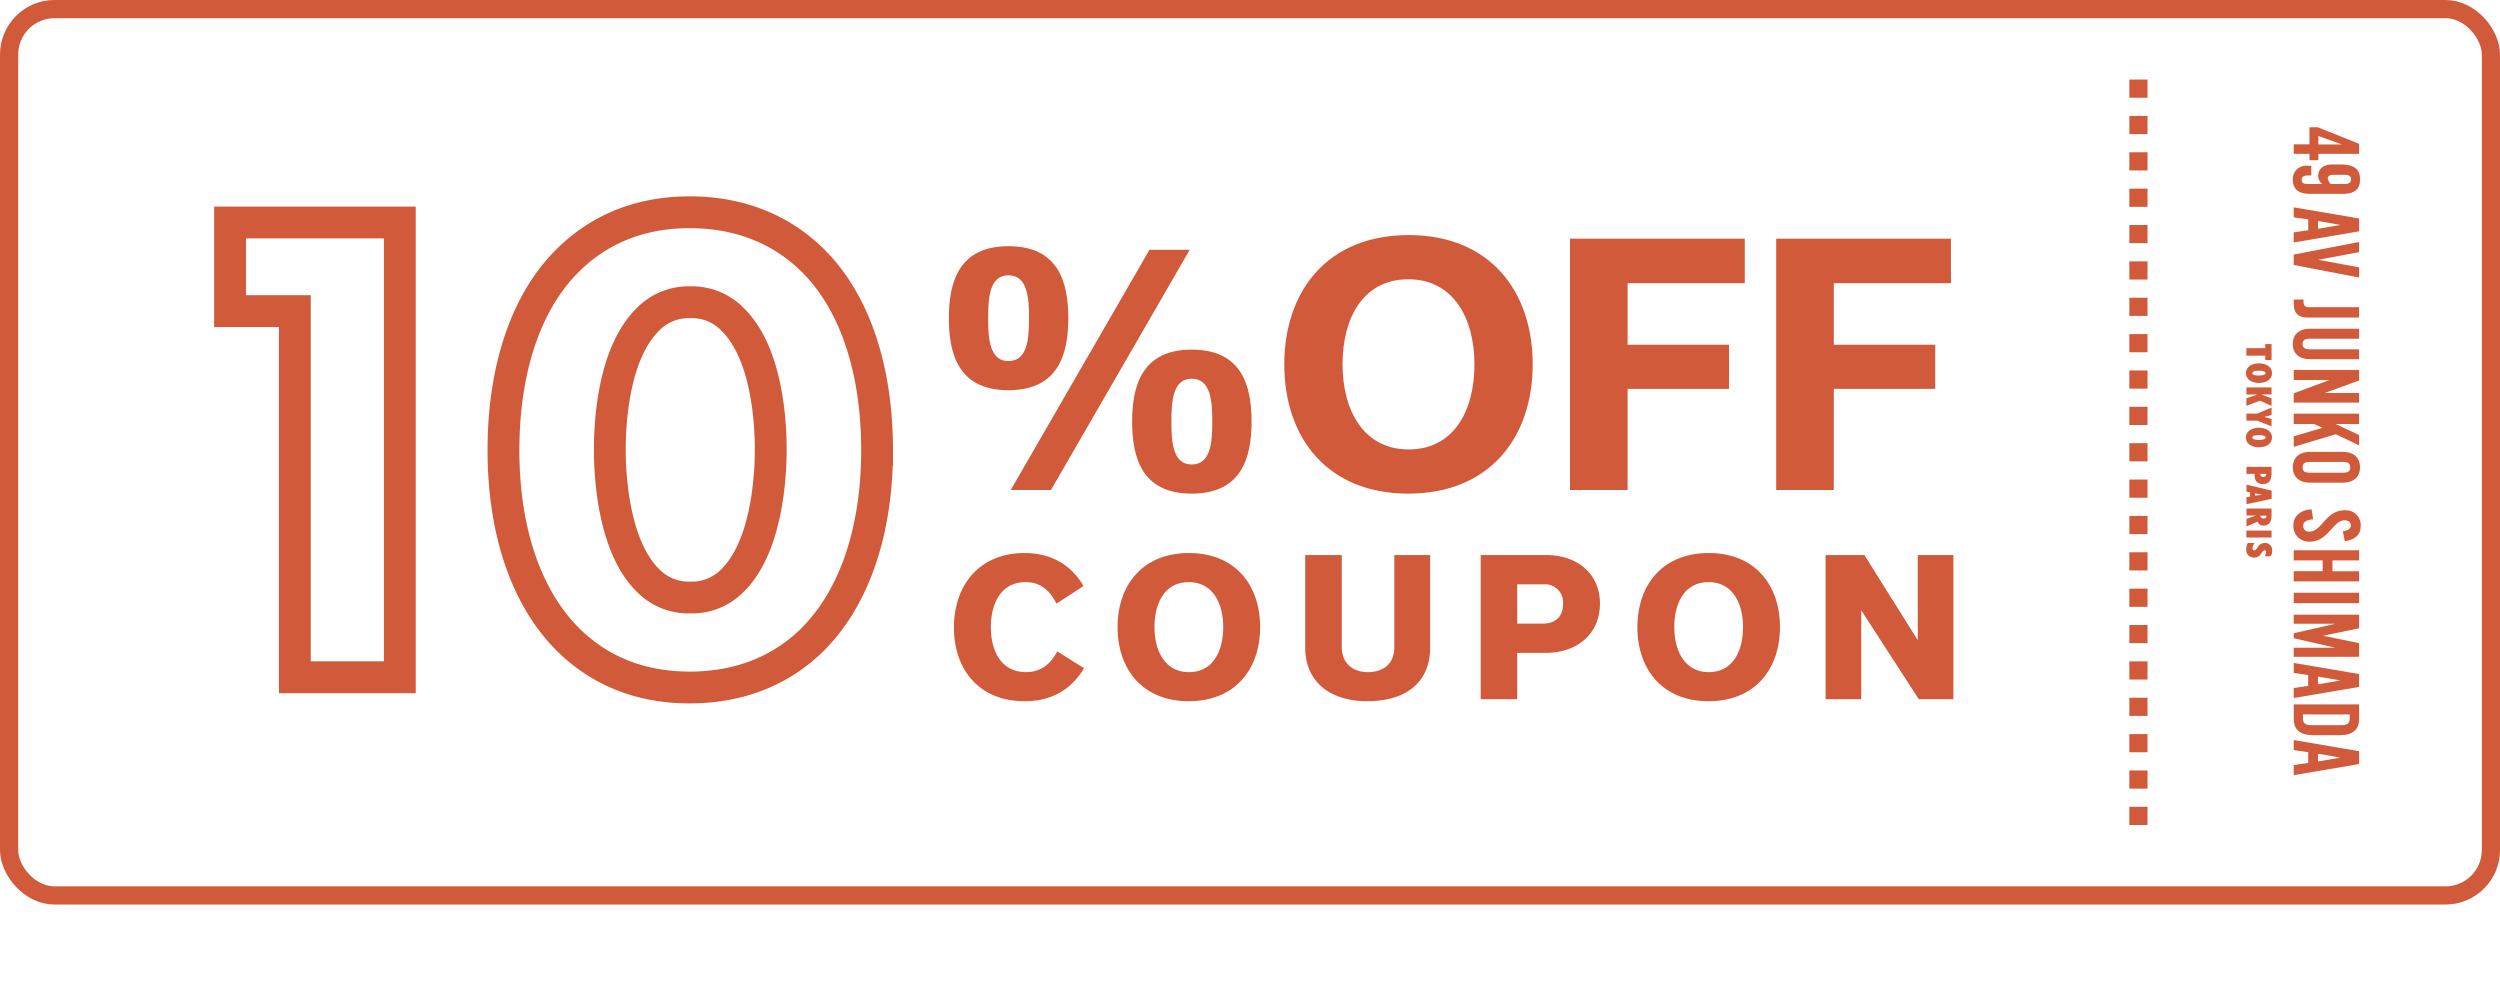
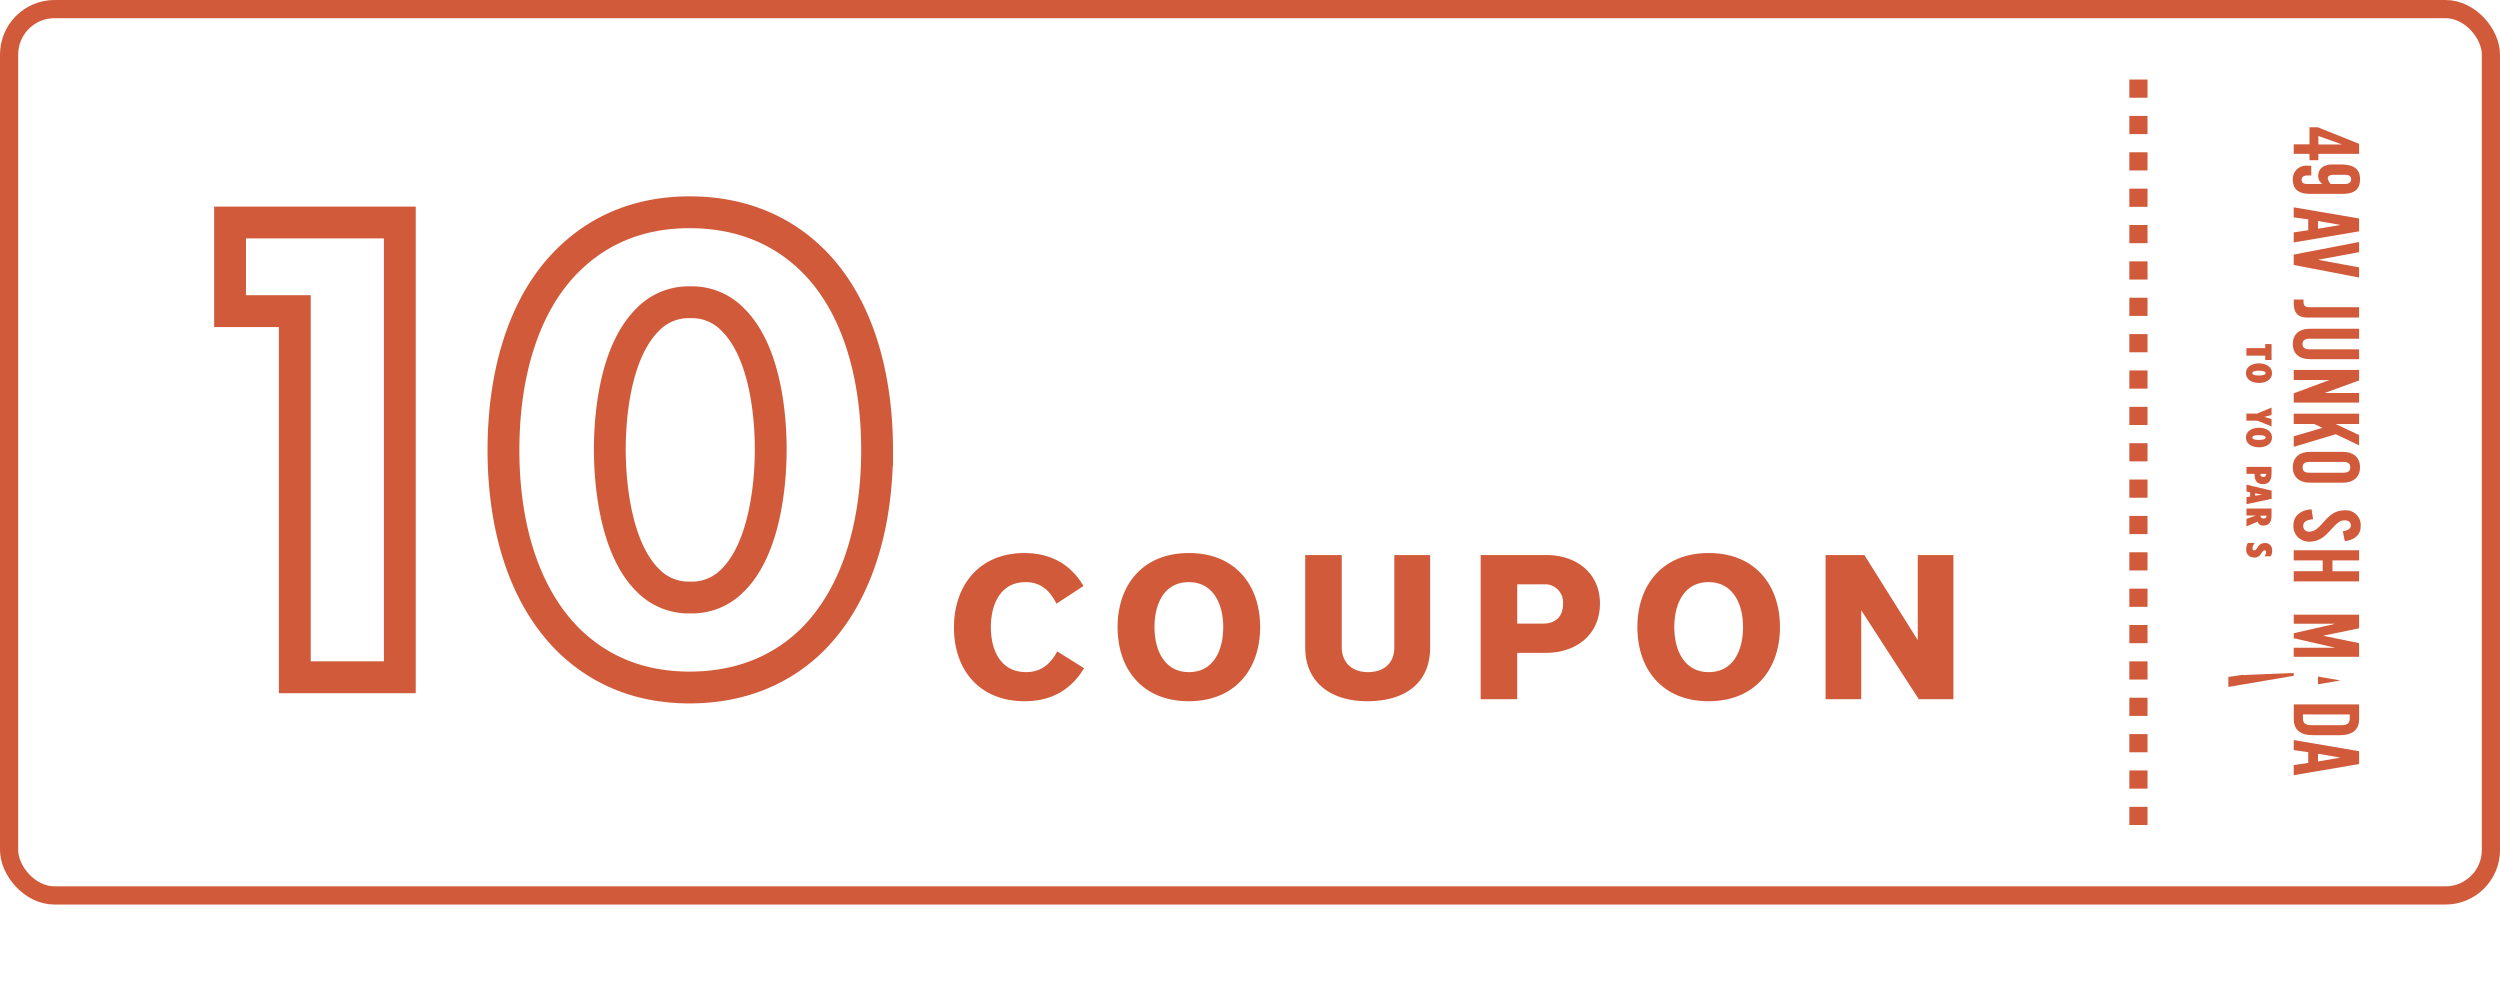
<svg xmlns="http://www.w3.org/2000/svg" width="550" height="216" viewBox="0 0 550 216">
  <defs>
    <clipPath id="clip-path">
      <rect id="長方形_1359" data-name="長方形 1359" width="389" height="173" transform="translate(495 2071)" fill="none" stroke="#707070" stroke-width="1" />
    </clipPath>
  </defs>
  <g id="グループ_1357" data-name="グループ 1357" transform="translate(-433 -1770)">
    <g id="_0729__13087" data-name="0729__13087" transform="translate(433 1770)" fill="none" stroke="#d15a3a" stroke-width="4">
      <rect width="550" height="199" rx="12" stroke="none" />
      <rect x="2" y="2" width="546" height="195" rx="10" fill="none" />
    </g>
    <g id="マスクグループ_5" data-name="マスクグループ 5" transform="translate(-21 -258)" clip-path="url(#clip-path)">
      <g id="グループ_1299" data-name="グループ 1299" transform="translate(7.574 6)">
        <path id="パス_847" data-name="パス 847" d="M-48.675,0h23.1V-100.05h-37.35v19.5h14.25Zm128.1-49.95c0-17.25-4.65-32.55-14.4-42-5.85-5.7-14.55-10.35-26.85-10.35-12,0-20.55,4.5-26.55,10.35-9.75,9.45-14.4,24.75-14.4,42,0,17.1,4.65,32.25,14.4,41.85,6,5.85,14.55,10.35,26.55,10.35,12.3,0,21-4.65,26.85-10.35C74.775-17.7,79.425-32.85,79.425-49.95ZM38.325-82.5a12.438,12.438,0,0,1,9.3,3.75c7.35,7.2,8.4,21.6,8.4,28.65,0,7.8-1.35,21.9-8.4,28.8a12.438,12.438,0,0,1-9.3,3.75,12.438,12.438,0,0,1-9.3-3.75c-7.05-6.9-8.4-21-8.4-28.8,0-7.05,1.05-21.45,8.4-28.65A12.438,12.438,0,0,1,38.325-82.5Z" transform="translate(559.962 2171)" fill="none" stroke="#d15a3a" stroke-width="7" />
-         <path id="パス_848" data-name="パス 848" d="M-95.94-21.96c10.944,0,13.176-7.848,13.176-15.84,0-8.064-2.232-15.84-13.176-15.84-10.872,0-13.1,7.848-13.1,15.84C-109.044-29.736-106.812-21.96-95.94-21.96ZM-86.58,0l30.528-52.848h-8.856L-95.436,0Zm-9.36-28.368c-4.1,0-4.464-4.824-4.464-9.432s.36-9.432,4.464-9.432c4.176,0,4.536,4.824,4.536,9.432S-91.764-28.368-95.94-28.368Zm40.32-2.52c-10.872,0-13.1,7.848-13.1,15.84,0,8.064,2.232,15.84,13.1,15.84,10.944,0,13.176-7.848,13.176-15.84C-42.444-23.112-44.676-30.888-55.62-30.888Zm0,6.408c4.176,0,4.536,4.824,4.536,9.432s-.36,9.432-4.536,9.432c-4.1,0-4.464-4.824-4.464-9.432S-59.724-24.48-55.62-24.48Zm20.376-3.168c0,16.2,9.5,28.44,27.288,28.44C9.972.792,19.4-11.592,19.4-27.648c0-16.2-9.5-28.44-27.288-28.44C-25.812-56.088-35.244-43.7-35.244-27.648Zm12.816,0c0-10.3,4.608-18.72,14.472-18.72,9.792,0,14.544,8.424,14.544,18.72S1.98-8.928-7.884-8.928C-17.676-8.928-22.428-17.352-22.428-27.648ZM40.284,0V-22.248H62.6v-9.72H40.284V-45.5H66.06V-55.3H27.612V0Zm45.36,0V-22.248h22.32v-9.72H85.644V-45.5H111.42V-55.3H72.972V0Z" transform="translate(764.216 2129.805)" fill="#d15a3a" />
        <path id="パス_849" data-name="パス 849" d="M16.52.44c5.8,0,9.76-2.48,12.4-6.6L23.88-9.32c-1.6,2.8-3.88,4.36-7.04,4.36-5.72,0-8.24-4.8-8.24-10.4,0-5.64,2.56-10.4,8.12-10.4,3.16,0,5.4,1.56,7,4.52l5.08-3.32c-2.6-4.2-6.72-6.6-12.32-6.6-9.64,0-15,6.88-15,15.88C1.48-6.2,6.88.44,16.52.44Zm20.96-15.8c0,9,5.28,15.8,15.16,15.8,9.96,0,15.2-6.88,15.2-15.8,0-9-5.28-15.8-15.16-15.8C42.72-31.16,37.48-24.28,37.48-15.36Zm7.12,0c0-5.72,2.56-10.4,8.04-10.4,5.44,0,8.08,4.68,8.08,10.4s-2.56,10.4-8.04,10.4C47.24-4.96,44.6-9.64,44.6-15.36Zm53.76,4.48c0,3.64-2.4,5.92-6.32,5.92-3.8,0-6.24-2.4-6.24-5.92V-30.72H78.76v19.88C78.76-3.44,84.24.44,91.88.44c8.44,0,13.36-4.08,13.36-11.28V-30.72H98.36Zm19-19.84V0h7.04V-10.2h6.8c6.44,0,11.4-3.8,11.4-10.36,0-6.52-5.08-10.16-11.28-10.16Zm7.04,15.08v-9.64h6.24a4.489,4.489,0,0,1,4.84,4.84c0,3.32-2.2,4.8-4.84,4.8Zm27.44.28c0,9,5.28,15.8,15.16,15.8,9.96,0,15.2-6.88,15.2-15.8,0-9-5.28-15.8-15.16-15.8C157.08-31.16,151.84-24.28,151.84-15.36Zm7.12,0c0-5.72,2.56-10.4,8.04-10.4,5.44,0,8.08,4.68,8.08,10.4s-2.56,10.4-8.04,10.4C161.6-4.96,158.96-9.64,158.96-15.36Zm54.56-15.36v19.84h-.08L201-30.72h-7.76V0h6.84V-20.64h.08L213.52,0h6.84V-30.72Z" transform="translate(655.315 2175.328)" fill="#d15a3a" stroke="#d15a3a" stroke-width="1" />
      </g>
    </g>
    <g id="レイヤー_2" data-name="レイヤー 2" transform="translate(952.331 1798) rotate(90)">
      <g id="レイヤー_1" data-name="レイヤー 1" transform="translate(0 -0.01)">
        <path id="パス_811" data-name="パス 811" d="M3.751,11.758H0V9.925L3.639.84H5.848V9.8h1.4v1.957h-1.4v3.464h-2.1ZM3.787,9.8V4.679h-.04L1.917,9.8Z" transform="translate(0 -0.501)" fill="#d15a3a" />
        <path id="パス_812" data-name="パス 812" d="M22.938,11.053v.733c0,.937.295,1.375.977,1.375s.9-.438.9-1.375V8.6a2.108,2.108,0,0,1-1.842.929c-1.323,0-2.459-.985-2.459-3.1V4.715c0-3.026.957-4.385,3.237-4.385s3.237,1.236,3.237,3.942v6.9c0,2.707-.957,3.942-3.237,3.942a2.915,2.915,0,0,1-2.958-3.189v-.869Zm1.874-7.394c0-.937-.4-1.371-1.064-1.371s-.957.466-.957,1.4V6.082c0,.937.275,1.343.845,1.343a2.3,2.3,0,0,0,1.176-.658Z" transform="translate(-12.334 -0.194)" fill="#d15a3a" />
        <path id="パス_813" data-name="パス 813" d="M68.889.84h2.24L68.355,15.222h-2.28L63.3.84h2.244L67.2,9.789h.036Z" transform="translate(-38.067 -0.501)" fill="#d15a3a" />
        <path id="パス_814" data-name="パス 814" d="M95.08,13.07h.478c.881,0,1.2-.4,1.2-1.2V.84h2.28V12.153c0,1.834-.678,3.069-3.189,3.069H95.08Z" transform="translate(-57.179 -0.501)" fill="#d15a3a" />
        <path id="パス_815" data-name="パス 815" d="M111.182.84h2.188V11.694c0,1.056.371,1.594,1.168,1.594s1.164-.518,1.164-1.594V.84h2.176V11.6c0,2.471-1.272,3.827-3.352,3.827s-3.356-1.355-3.356-3.827Z" transform="translate(-66.855 -0.501)" fill="#d15a3a" />
        <path id="パス_816" data-name="パス 816" d="M133.92,15.222V.84h2.312l2.727,7.482h.036V.84h2.121V15.222H139.07l-2.886-7.757h-.04v7.757Z" transform="translate(-80.537 -0.501)" fill="#d15a3a" />
        <path id="パス_817" data-name="パス 817" d="M158.06,15.222V.84h2.28V5.914h.036L162.768.84h2.276L162.58,5.958l2.778,9.264h-2.316l-1.85-6.278h-.036l-.817,1.766v4.512Z" transform="translate(-95.054 -0.501)" fill="#d15a3a" />
        <path id="パス_818" data-name="パス 818" d="M179.15,4.023c0-2.029,1.068-3.683,3.388-3.683s3.388,1.654,3.388,3.683v7.414c0,2.029-1.072,3.683-3.388,3.683s-3.388-1.654-3.388-3.683Zm2.208,7.343c0,1.072.287,1.594,1.2,1.594s1.176-.518,1.176-1.594V4.083c0-1.076-.287-1.594-1.176-1.594s-1.2.514-1.2,1.594Z" transform="translate(-107.737 -0.2)" fill="#d15a3a" />
        <path id="パス_819" data-name="パス 819" d="M215.677,3.912c-.1-1.236-.721-1.766-1.24-1.766-.745,0-1.152.518-1.152,1.415,0,2.448,4.68,3.623,4.68,7.53a3.393,3.393,0,0,1-3.639,3.683c-2.153,0-3.36-1.834-3.456-3.986l2.192-.339c.092,1.455.63,2.172,1.375,2.172a1.22,1.22,0,0,0,1.335-1.315c0-2.85-4.68-3.588-4.68-7.729A3.251,3.251,0,0,1,214.661-.01c1.874,0,2.99,1.455,3.189,3.488Z" transform="translate(-126.813 0.01)" fill="#d15a3a" />
        <path id="パス_820" data-name="パス 820" d="M233.46,15.222V.84h2.232V6.7h2.38V.84H240.3V15.222h-2.232V8.848h-2.38v6.374Z" transform="translate(-140.398 -0.501)" fill="#d15a3a" />
-         <rect id="長方形_1367" data-name="長方形 1367" width="2.28" height="14.382" transform="translate(102.41 0.339)" fill="#d15a3a" />
        <path id="パス_821" data-name="パス 821" d="M278.264.84V15.222h-1.985V6.193h-.036l-2.061,9.029h-1.1l-2.057-9.029h-.036v9.029H269V.84h2.994l1.618,7.837h.04L275.266.84Z" transform="translate(-161.771 -0.501)" fill="#d15a3a" />
        <path id="パス_822" data-name="パス 822" d="M46.4,15.222H44.19L46.638.84h2.83l2.444,14.382H49.695l-.47-3.189H46.833Zm.8-5.338h1.7l-.825-4.843h-.04Z" transform="translate(-26.575 -0.501)" fill="#d15a3a" />
-         <path id="パス_823" data-name="パス 823" d="M297.834,15.222h-2.2L298.074.84h2.83l2.448,14.382h-2.2l-.47-3.189H298.3Zm.8-5.338h1.7L299.5,5.041h-.036Z" transform="translate(-177.785 -0.501)" fill="#d15a3a" />
+         <path id="パス_823" data-name="パス 823" d="M297.834,15.222h-2.2h2.83l2.448,14.382h-2.2l-.47-3.189H298.3Zm.8-5.338h1.7L299.5,5.041h-.036Z" transform="translate(-177.785 -0.501)" fill="#d15a3a" />
        <path id="パス_824" data-name="パス 824" d="M340.408,15.222H338.2L340.648.84h2.83l2.444,14.382H343.7l-.47-3.189h-2.372Zm.8-5.338h1.7l-.833-4.843h-.036Z" transform="translate(-203.386 -0.501)" fill="#d15a3a" />
        <path id="パス_825" data-name="パス 825" d="M318.5.84h3.281c2.284,0,3.5,1.4,3.5,4.341v5.688c0,2.946-1.2,4.341-3.5,4.341H318.5ZM320.712,13.2h.777c1.176,0,1.595-.5,1.595-1.993V4.89c0-1.511-.4-1.993-1.595-1.993h-.765Z" transform="translate(-191.539 -0.501)" fill="#d15a3a" />
        <path id="パス_826" data-name="パス 826" d="M120.525,54.693V50.547h-.9V49.16h3.508v1.387h-.949v4.146Z" transform="translate(-71.937 -29.56)" fill="#d15a3a" />
        <path id="パス_827" data-name="パス 827" d="M132.453,48.92c1.551,0,2.157,1.511,2.157,2.862s-.606,2.862-2.157,2.862-2.153-1.511-2.153-2.862.606-2.862,2.153-2.862m0,4.329c.518,0,.518-1.108.518-1.467s-.02-1.467-.53-1.467-.526,1.124-.526,1.467.02,1.467.526,1.467" transform="translate(-78.36 -29.415)" fill="#d15a3a" />
        <path id="パス_828" data-name="パス 828" d="M167.977,48.92c1.547,0,2.153,1.511,2.153,2.862s-.606,2.862-2.153,2.862-2.157-1.511-2.157-2.862.606-2.862,2.157-2.862m0,4.329c.506,0,.526-1.12.526-1.467s-.02-1.467-.526-1.467-.53,1.124-.53,1.467,0,1.467.53,1.467" transform="translate(-99.721 -29.415)" fill="#d15a3a" />
-         <path id="パス_829" data-name="パス 829" d="M147.628,49.16l-1.136,2.575,1.14,2.958h-1.67l-.825-2.416h-.008v2.416H143.57V49.16h1.559v2.248h.008l.853-2.248Z" transform="translate(-86.34 -29.56)" fill="#d15a3a" />
        <path id="パス_830" data-name="パス 830" d="M156.013,54.693V52.345L154.69,49.16h1.618l.438,1.559h.016l.454-1.559h1.61l-1.256,3.185v2.348Z" transform="translate(-93.027 -29.56)" fill="#d15a3a" />
        <path id="パス_831" data-name="パス 831" d="M187.41,54.677V49.16h1.4c1.343,0,2.392.427,2.392,1.878s-.9,1.881-2.244,1.842v1.8Zm1.654-4.345h-.116v1.276a.582.582,0,0,0,.69-.59.6.6,0,0,0-.574-.67" transform="translate(-112.704 -29.56)" fill="#d15a3a" />
        <path id="パス_832" data-name="パス 832" d="M200,54.653l-.132-.8h-.937l-.156.8H197.25l1.311-5.533h1.806l1.168,5.533Zm-.327-1.909-.128-.881c-.036-.239-.064-.486-.092-.729h0c-.036.243-.068.49-.116.729l-.191.9Z" transform="translate(-118.622 -29.536)" fill="#d15a3a" />
        <path id="パス_833" data-name="パス 833" d="M212.688,54.677l-.745-2.089h0v2.089H210.4V49.16h1.475c1.323,0,2.28.4,2.28,1.842a1.152,1.152,0,0,1-.861,1.2l1.048,2.479Zm-.626-3.093c.343,0,.53-.327.53-.666,0-.462-.255-.658-.61-.638v1.3Z" transform="translate(-126.53 -29.56)" fill="#d15a3a" />
-         <rect id="長方形_1368" data-name="長方形 1368" width="1.527" height="5.533" transform="translate(88.725 19.6)" fill="#d15a3a" />
        <path id="パス_834" data-name="パス 834" d="M232.34,49.16a1.993,1.993,0,0,0-1.315-.343,1.495,1.495,0,0,0-1.594,1.571,1.742,1.742,0,0,0,.973,1.634c.136.088.8.518.6.893-.04.155-.45.518-1.594-.243v1.451s.3.4,1.614.4a1.594,1.594,0,0,0,1.523-1.252,1.674,1.674,0,0,0-.829-2.041c-.4-.311-.841-.594-.626-.925.028-.12.538-.363,1.248.207Z" transform="translate(-137.962 -29.348)" fill="#d15a3a" />
      </g>
    </g>
    <path id="パス_835" data-name="パス 835" d="M13940.457-536.614v164.793" transform="translate(-13037 2324.114)" fill="none" stroke="#d15a3a" stroke-width="4" stroke-dasharray="4 4" />
  </g>
</svg>